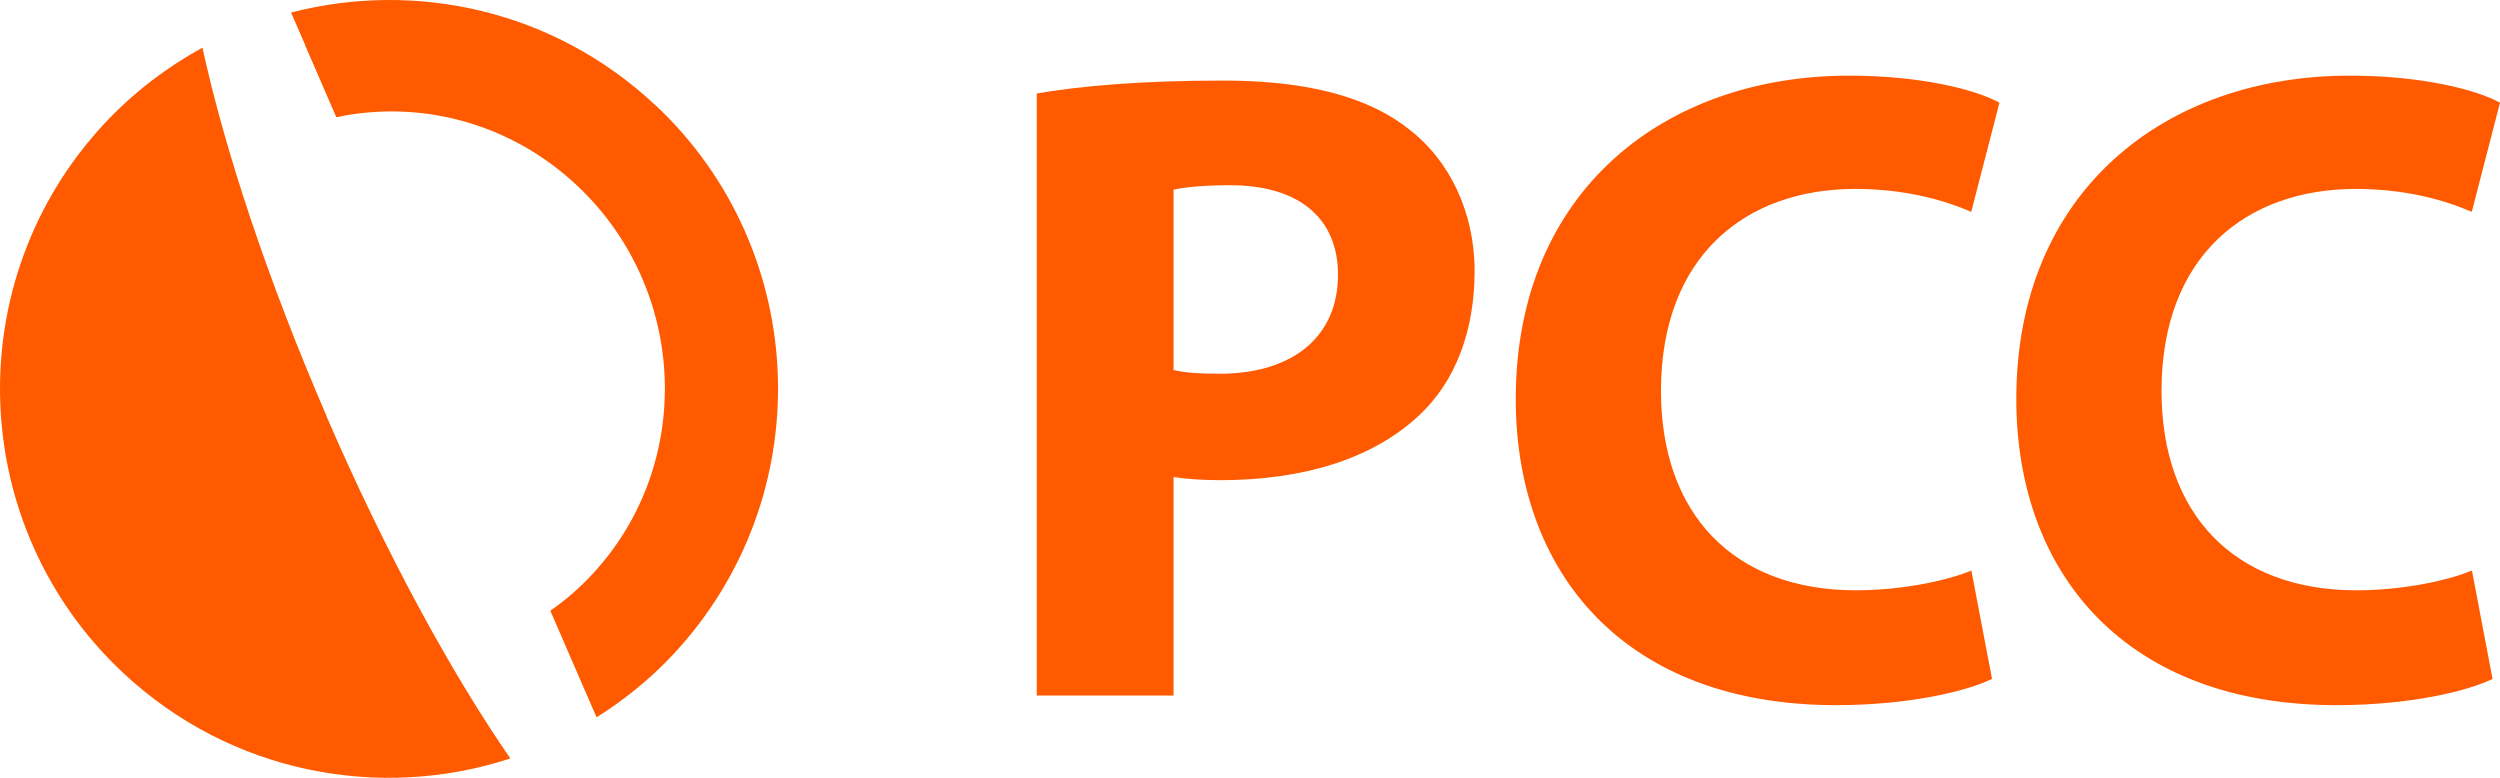
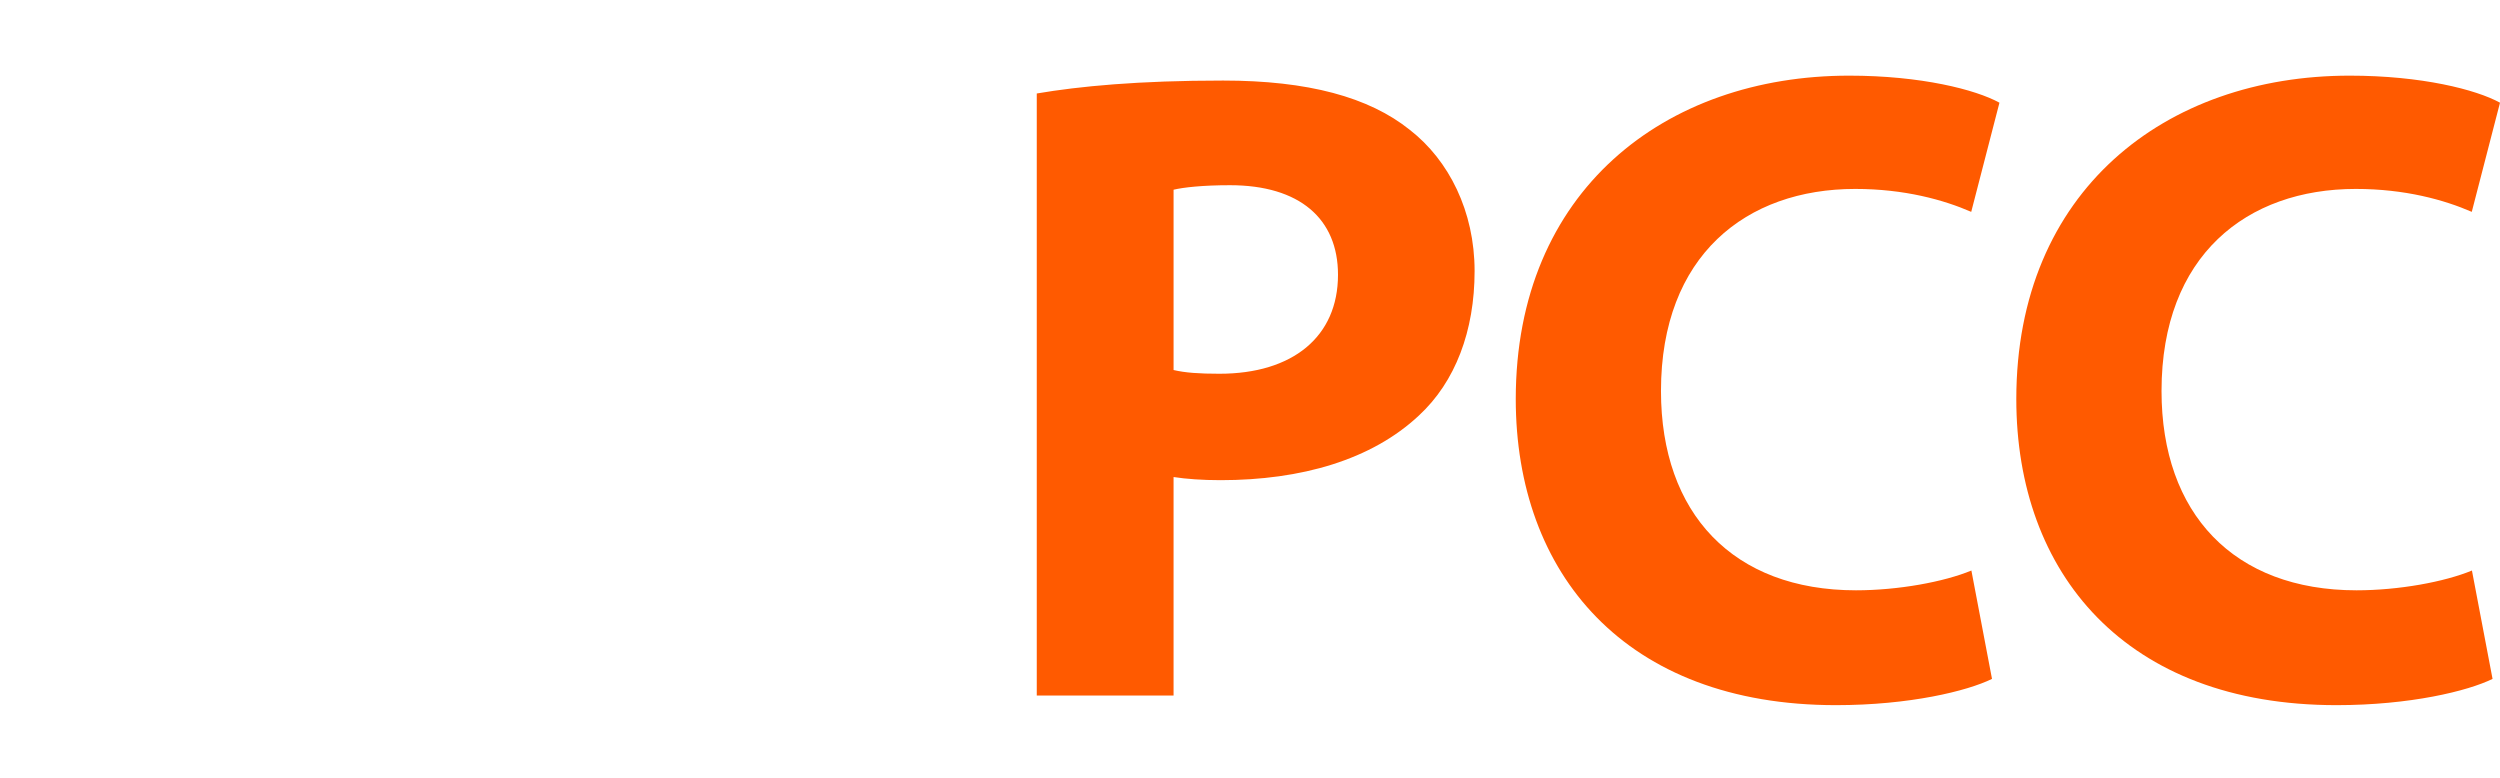
<svg xmlns="http://www.w3.org/2000/svg" id="Logo" viewBox="0 0 127.56 39.69">
  <defs>
    <style>.cls-1{fill:#ff5a00;}</style>
  </defs>
  <path class="cls-1" d="M126.13,29.11c-1.4.58-3.73,1.01-5.89,1.01-6.27,0-9.95-3.92-9.95-10.17,0-6.92,4.35-10.31,9.91-10.31,2.52,0,4.52.56,5.92,1.17l1.44-5.57c-1.22-.67-4-1.38-7.67-1.38-9.4,0-17.01,5.88-17.01,16.5,0,8.88,5.56,15.62,16.34,15.62,3.75,0,6.7-.72,7.96-1.34l-1.05-5.52ZM100.59,29.11c-1.4.58-3.73,1.01-5.89,1.01-6.27,0-9.95-3.92-9.95-10.17,0-6.92,4.35-10.31,9.91-10.31,2.52,0,4.52.56,5.92,1.17l1.44-5.57c-1.22-.67-4-1.38-7.67-1.38-9.4,0-17.01,5.88-17.01,16.5,0,8.88,5.56,15.62,16.34,15.62,3.75,0,6.7-.72,7.96-1.34l-1.05-5.52ZM59.88,9.68c.51-.12,1.48-.23,2.88-.23,3.55,0,5.51,1.71,5.51,4.57,0,3.16-2.31,5.05-6.05,5.05-1.03,0-1.75-.05-2.34-.19v-9.2ZM52.9,35.49h6.98v-11.15c.64.1,1.47.16,2.4.16,4.12,0,7.71-1.04,10.12-3.3,1.86-1.72,2.84-4.32,2.84-7.37s-1.31-5.65-3.3-7.2c-2.09-1.68-5.21-2.52-9.53-2.52s-7.34.29-9.51.66v30.73Z" />
-   <path class="cls-1" d="M16.66,21.22c-3.03-7-5.2-13.6-6.33-18.79-1.8.99-3.49,2.26-4.97,3.84-7.49,8-7.08,20.57.92,28.06,5.48,5.13,13.1,6.55,19.76,4.37-3.02-4.37-6.36-10.48-9.39-17.48M33.42,5.35C28.26.52,21.22-1.01,14.85.64l.72,1.65s0,0-.01,0l1.6,3.69c4.26-.9,8.88.26,12.33,3.53,5.6,5.31,5.94,14.15.77,19.75-.67.73-1.4,1.36-2.18,1.9l1.59,3.67s0,0,0,0l.77,1.77c1.4-.88,2.71-1.93,3.9-3.2,7.49-8,7.08-20.57-.92-28.06" />
</svg>